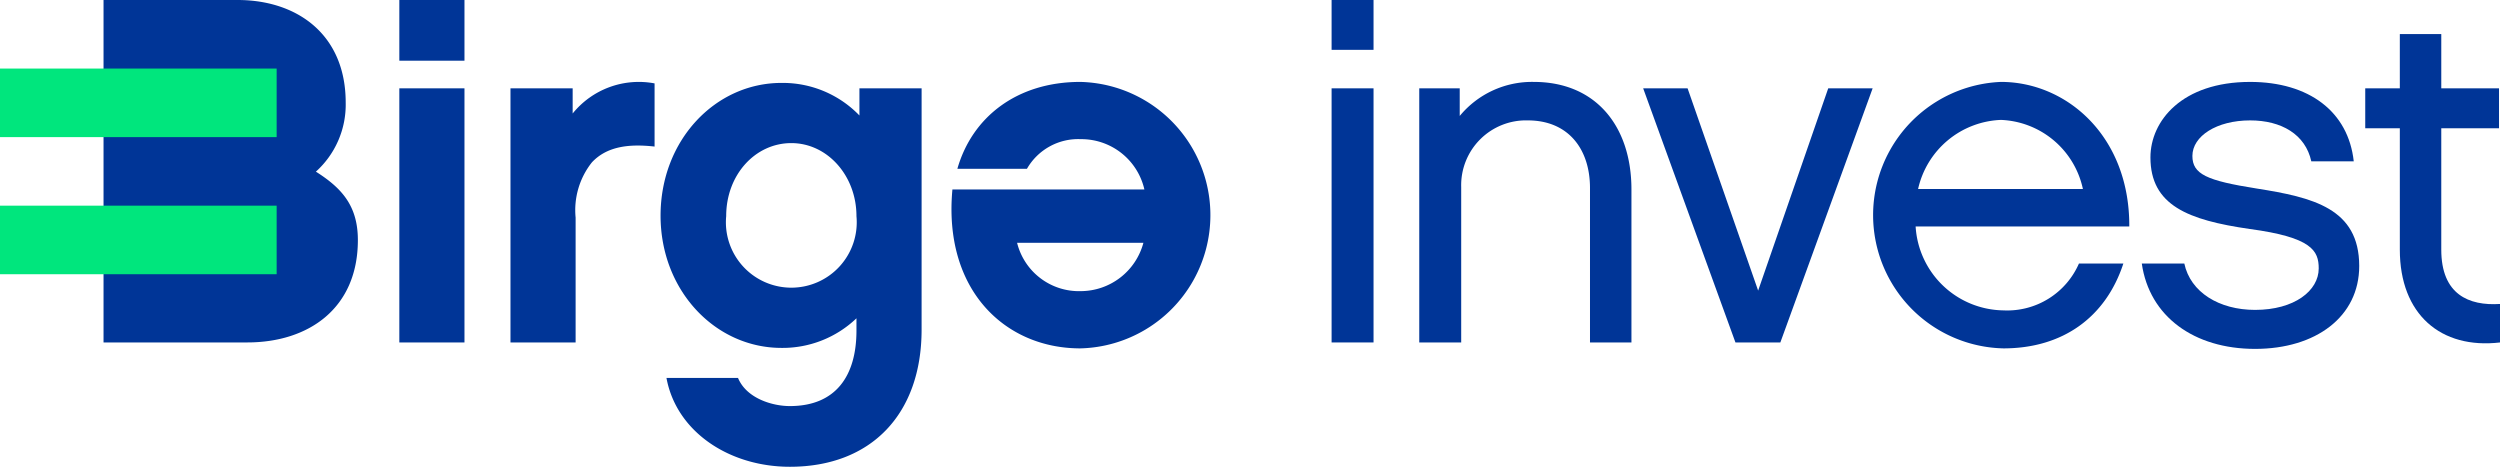
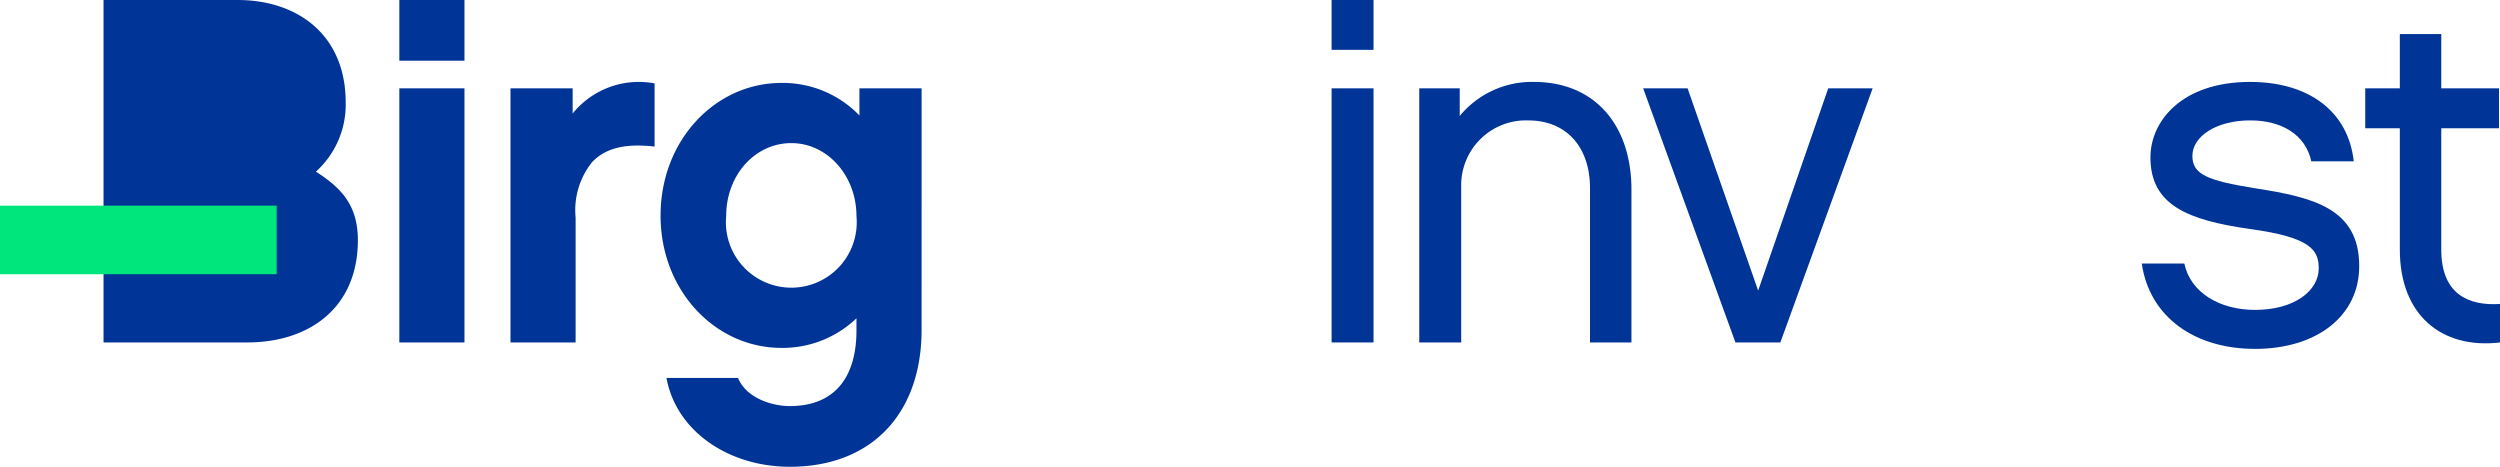
<svg xmlns="http://www.w3.org/2000/svg" width="209.636" height="39.144" viewBox="0 0 209.636 39.144">
  <path d="M192.8,5.09h-5.462V0H192.8Zm0,23.627h-5.462V7.407H192.8Z" transform="translate(-153.852)" fill="#003597" />
  <path d="M251.576,43.933c-2.193-.248-4.014,0-5.255,1.324a6.448,6.448,0,0,0-1.366,4.634V60.36h-5.462V39.05h5.214v2.11a7.132,7.132,0,0,1,6.869-2.524Z" transform="translate(-196.687 -31.643)" fill="#003597" />
  <path d="M331.784,59.581c0,7.076-4.221,11.5-11.048,11.5-5.089,0-9.517-2.938-10.345-7.448h6c.7,1.7,2.855,2.358,4.345,2.358,3.848,0,5.586-2.524,5.586-6.331V58.63a8.956,8.956,0,0,1-6.289,2.483c-5.545,0-10.138-4.8-10.138-11.089,0-6.331,4.593-11.131,10.138-11.131a8.925,8.925,0,0,1,6.538,2.731V39.347h5.214ZM320.86,43.94c-3.021,0-5.462,2.648-5.462,6.124a5.486,5.486,0,1,0,10.924,0C326.322,46.671,323.881,43.94,320.86,43.94Z" transform="translate(-254.504 -31.94)" fill="#003597" />
-   <path d="M462.566,47.45a5.423,5.423,0,0,0-5.338-4.221,4.951,4.951,0,0,0-4.51,2.483h-5.834c1.241-4.345,5.007-7.283,10.3-7.283a11.175,11.175,0,0,1,0,22.344c-6.29,0-11.5-4.883-10.717-13.324ZM451.89,51.918a5.341,5.341,0,0,0,5.338,4.055,5.454,5.454,0,0,0,5.255-4.055Z" transform="translate(-366.603 -31.56)" fill="#003597" />
  <path d="M628.226,4.179h-3.517V0h3.517Zm0,24.537h-3.517V7.407h3.517Z" transform="translate(-513.049)" fill="#003597" />
  <path d="M683.624,60.277h-3.476V47.325c0-3.269-1.821-5.669-5.214-5.669a5.437,5.437,0,0,0-5.586,5.586V60.277h-3.517V38.967h3.393v2.317a7.853,7.853,0,0,1,6.207-2.855c5.214,0,8.193,3.724,8.193,9.02Z" transform="translate(-546.82 -31.56)" fill="#003597" />
  <path d="M782.385,62.748H778.62l-7.738-21.31h3.724L780.523,58.4,786.4,41.438h3.724Z" transform="translate(-633.095 -34.031)" fill="#003597" />
-   <path d="M899.768,53.656c-1.49,4.552-5.131,7.117-10.055,7.117a11.178,11.178,0,0,1-.207-22.344c5.5,0,10.8,4.552,10.758,12.124H882.348a7.482,7.482,0,0,0,7.365,7.034,6.564,6.564,0,0,0,6.331-3.931Zm-3.393-6.248a7.326,7.326,0,0,0-6.869-5.793,7.411,7.411,0,0,0-6.952,5.793Z" transform="translate(-721.714 -31.56)" fill="#003597" />
  <path d="M1014.423,47.37c-4.179-.661-5.38-1.2-5.38-2.731,0-1.655,2.029-2.98,4.842-2.98,2.606,0,4.635,1.16,5.13,3.435h3.559c-.454-4.179-3.764-6.662-8.689-6.662-5.711,0-8.36,3.267-8.36,6.331,0,4.013,3.146,5.255,8.318,6,5.214.7,5.793,1.821,5.793,3.31,0,1.862-2.029,3.476-5.339,3.476-3.01,0-5.421-1.48-5.931-3.889H1004.8c.633,4.438,4.375,7.159,9.5,7.159,5.09,0,8.732-2.69,8.732-6.951C1023.029,49.025,1019.14,48.115,1014.423,47.37Z" transform="translate(-825.201 -31.563)" fill="#003597" />
  <path d="M1120.952,41.836c-4.965.579-8.4-2.359-8.4-7.779V23.877h-2.9V20.525h2.9V15.974h3.476v4.551h4.841v3.352h-4.841V34.056c0,3.765,2.317,4.717,4.924,4.552Z" transform="translate(-911.316 -13.119)" fill="#003597" />
  <path d="M69.9,20.133c0,5.733-4.143,8.582-9.271,8.582H48.573V0h11.24c5,0,9.066,2.894,9.066,8.6a7.561,7.561,0,0,1-2.5,5.794C68.509,15.746,69.9,17.22,69.9,20.133Z" transform="translate(-39.891)" fill="#003597" />
-   <rect width="23.198" height="5.749" transform="translate(0 5.749)" fill="#00e67d" />
  <rect width="23.198" height="5.749" transform="translate(0 17.246)" fill="#00e67d" />
</svg>